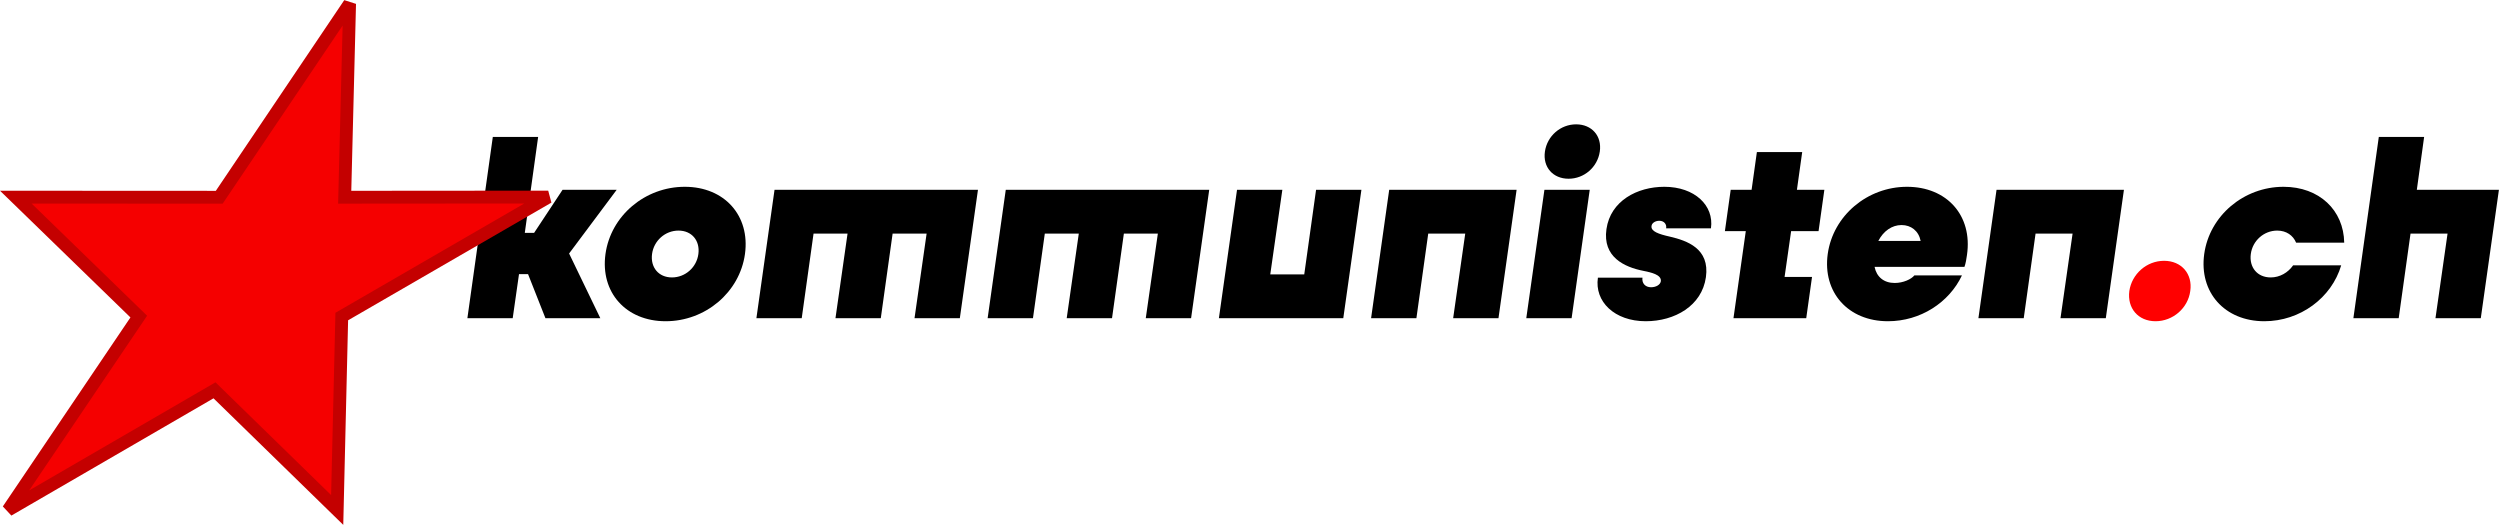
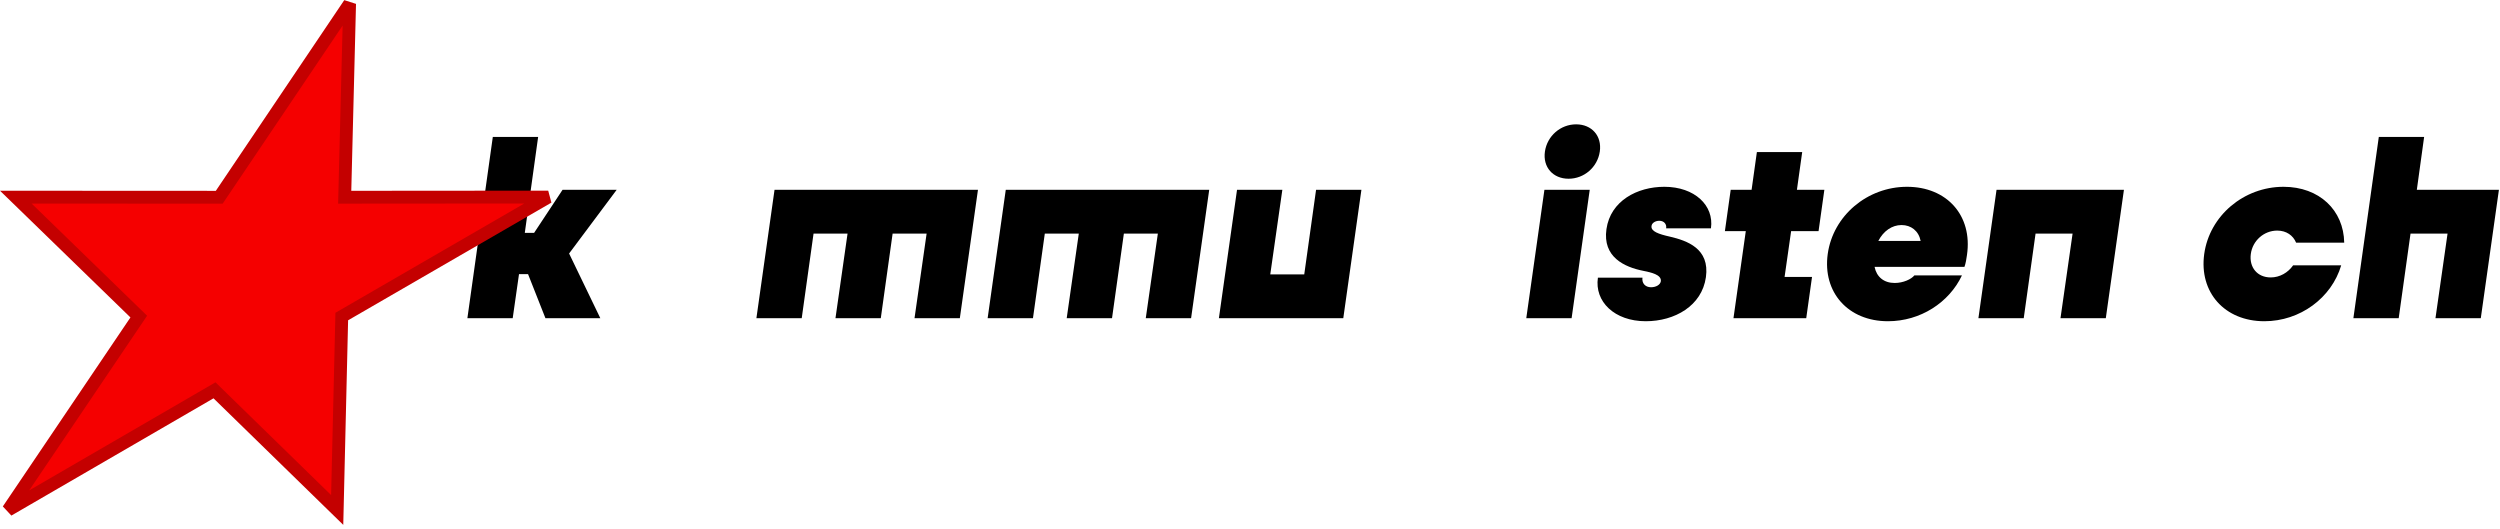
<svg xmlns="http://www.w3.org/2000/svg" viewBox="0 0 718.667 152" height="152" width="718.667" xml:space="preserve" id="svg815" version="1.1">
  <defs id="defs819" />
  <g transform="matrix(1.333,0,0,-1.333,0,152)" id="g823">
    <g transform="scale(0.1)" id="g825">
      <path id="path827" style="fill:#000000;fill-opacity:1;fill-rule:nonzero;stroke:none" d="M 1329.92,730.98 H 1213.2 l -61.36,-92.859 h -20.08 L 1160.51,845 h -97.74 l -54.84,-390.98 h 97.73 l 13.6,95.039 h 19.53 l 37.5,-95.039 h 118.36 l -67.35,139.57 z" />
-       <path id="path829" style="fill:#000000;fill-opacity:1;fill-rule:nonzero;stroke:none" d="m 1435.51,447.539 c 85.78,0 159.65,62.422 171.05,144.961 11.37,82.539 -43.98,144.961 -129.8,144.961 -85.78,0 -159.61,-62.422 -171.02,-144.961 -11.4,-82.539 43.99,-144.961 129.77,-144.961 z m 13.55,94.449 c -28.75,0 -46.68,21.723 -42.89,50.512 3.83,28.789 28.24,50.512 57.03,50.512 28.79,0 46.68,-21.723 42.89,-50.512 -3.79,-28.789 -28.24,-50.512 -57.03,-50.512 z" />
      <path id="path831" style="fill:#000000;fill-opacity:1;fill-rule:nonzero;stroke:none" d="m 2109.02,730.98 h -438.71 l -39.1,-276.96 h 97.74 l 25.5,182.46 h 73.32 l -26.05,-182.46 h 97.73 l 25.51,182.46 h 73.32 l -26.09,-182.46 h 97.73 z" />
      <path id="path833" style="fill:#000000;fill-opacity:1;fill-rule:nonzero;stroke:none" d="m 2607.73,730.98 h -438.75 l -39.1,-276.96 h 97.74 l 25.54,182.46 h 73.29 l -26.06,-182.46 h 97.73 l 25.55,182.46 h 73.28 L 2470.9,454.02 h 97.73 z" />
      <path id="path835" style="fill:#000000;fill-opacity:1;fill-rule:nonzero;stroke:none" d="m 2838.16,730.98 -25.5,-182.46 h -73.28 l 26.05,182.46 h -97.73 l -39.11,-276.96 h 268.25 l 39.1,276.96 z" />
-       <path id="path837" style="fill:#000000;fill-opacity:1;fill-rule:nonzero;stroke:none" d="M 3270.62,730.98 H 2995.86 L 2956.8,454.02 h 97.73 l 25.51,182.46 h 79.8 l -26.05,-182.46 h 97.73 z" />
      <path id="path839" style="fill:#000000;fill-opacity:1;fill-rule:nonzero;stroke:none" d="m 3382.7,754.84 c 33.67,0 62.46,25 67.34,58.64 4.88,33.668 -17.38,58.668 -51.06,58.668 -33.63,0 -62.42,-25 -67.3,-58.668 -4.88,-33.64 17.34,-58.64 51.02,-58.64 z m -91.22,-300.82 h 97.74 l 39.1,276.96 h -97.73 z" />
      <path id="path841" style="fill:#000000;fill-opacity:1;fill-rule:nonzero;stroke:none" d="m 3549.1,447.539 c 62.42,0 121.06,33.082 129.77,95 8.67,61.91 -40.75,78.75 -77.66,87.422 -24.41,5.43 -41.25,11.41 -39.65,22.809 0.55,6.531 8.17,11.41 16.84,11.41 9.8,0 16.29,-7.071 14.69,-16.289 h 96.64 c 7.07,49.41 -35.32,89.57 -100.47,89.57 -58.64,0 -116.17,-30.391 -124.88,-91.211 -8.68,-60.27 38.55,-81.988 79.84,-90.121 16.29,-3.277 39.06,-8.16 37.46,-22.258 -1.09,-7.621 -10.31,-13.051 -21.17,-13.051 -12.5,0 -20.12,8.711 -18.48,20.629 h -96.09 c -7.62,-51.57 35.82,-93.91 103.16,-93.91 z" />
      <path id="path843" style="fill:#000000;fill-opacity:1;fill-rule:nonzero;stroke:none" d="m 3921.8,641.91 12.5,89.07 h -59.18 l 11.4,81.442 h -97.73 l -11.41,-81.442 h -45.08 l -12.5,-89.07 h 45.08 l -26.6,-187.89 h 156.92 l 12.5,89.07 h -59.18 l 14.1,98.82 z" />
      <path id="path845" style="fill:#000000;fill-opacity:1;fill-rule:nonzero;stroke:none" d="m 4112.62,737.461 c -85.78,0 -159.65,-62.422 -171.06,-144.961 -11.4,-82.539 43.99,-144.961 129.81,-144.961 70.04,0 131.91,40.16 159.61,98.789 h -102.62 c -6.52,-8.129 -23.87,-16.289 -42.34,-16.289 -23.36,0 -39.11,13.051 -43.44,34.762 h 193.83 c 2.73,7.078 4.37,17.929 5.43,25.508 12.5,85.281 -43.44,147.152 -129.22,147.152 z m -11.96,-82.5 c 20.63,0 36.92,-12.5 41.29,-34.223 h -91.25 c 10.86,21.172 29.34,34.223 49.96,34.223 z" />
      <path id="path847" style="fill:#000000;fill-opacity:1;fill-rule:nonzero;stroke:none" d="m 4580.35,730.98 h -274.73 l -39.1,-276.96 h 97.74 l 25.51,182.46 h 79.84 l -26.09,-182.46 h 97.73 z" />
-       <path id="path849" style="fill:#ff0000;fill-opacity:1;fill-rule:nonzero;stroke:none" d="m 4648.48,447.539 c 37.46,0 70.04,28.199 74.92,65.16 5.43,36.91 -19.02,65.153 -56.49,65.153 -37.46,0 -69.49,-28.243 -74.92,-65.153 -4.88,-36.961 18.99,-65.16 56.49,-65.16 z" />
      <path id="path851" style="fill:#000000;fill-opacity:1;fill-rule:nonzero;stroke:none" d="m 4883.24,447.539 c 77.11,0 145,50.473 165.63,120.512 h -103.71 c -10.86,-15.75 -28.79,-26.063 -48.32,-26.063 -28.79,0 -46.72,21.723 -42.89,50.512 3.78,28.789 28.24,50.512 56.99,50.512 19.57,0 34.22,-10.313 40.74,-26.102 h 103.71 c -1.09,70.078 -53.75,120.551 -130.86,120.551 -85.78,0 -159.65,-62.422 -171.05,-144.961 -11.41,-82.539 43.98,-144.961 129.76,-144.961 z" />
      <path id="path853" style="fill:#000000;fill-opacity:1;fill-rule:nonzero;stroke:none" d="M 5211.99,730.98 5227.73,845 H 5130 l -54.84,-390.98 h 97.73 l 25.51,182.46 h 79.84 l -26.05,-182.46 h 97.73 l 39.1,276.96 z" />
      <path id="path855" style="fill:#f50000;fill-opacity:1;fill-rule:nonzero;stroke:none" d="M 727.148,40.512 462.578,298.551 17.578,40.391 299.262,457.578 34.141,715.121 472.77,714.879 753.91,1132.27 743.359,714.961 1182.23,715.309 737.031,457.66 Z" />
      <path id="path857" style="fill:none;stroke:#c40000;stroke-width:27.698;stroke-linecap:butt;stroke-linejoin:miter;stroke-miterlimit:3.3;stroke-dasharray:none;stroke-opacity:1" d="M 727.148,40.512 462.578,298.551 17.578,40.391 299.262,457.578 34.141,715.121 472.77,714.879 753.91,1132.27 743.359,714.961 1182.23,715.309 737.031,457.66 Z" />
    </g>
  </g>
</svg>